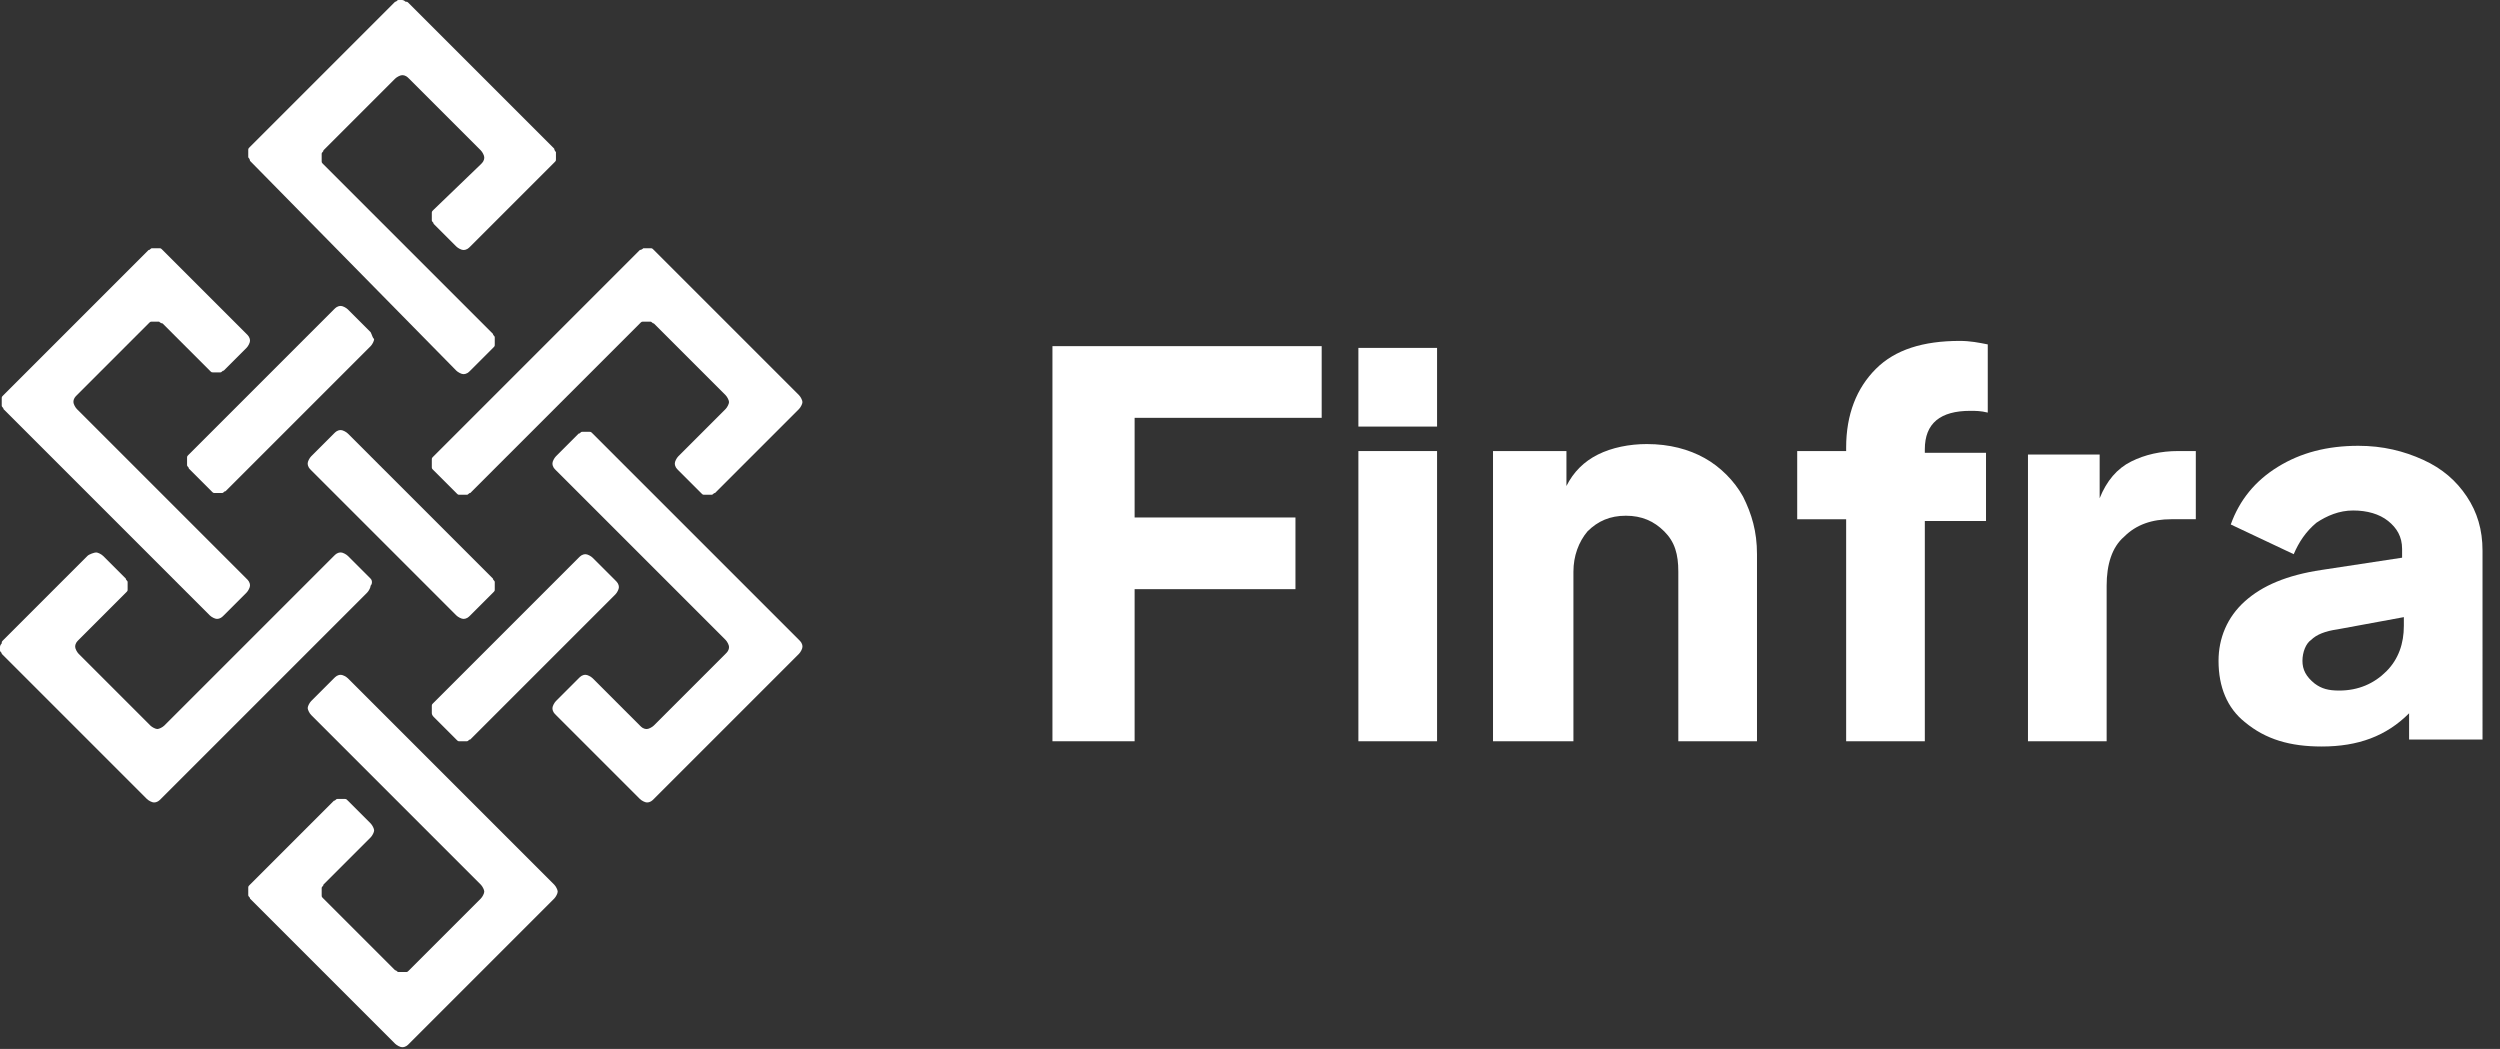
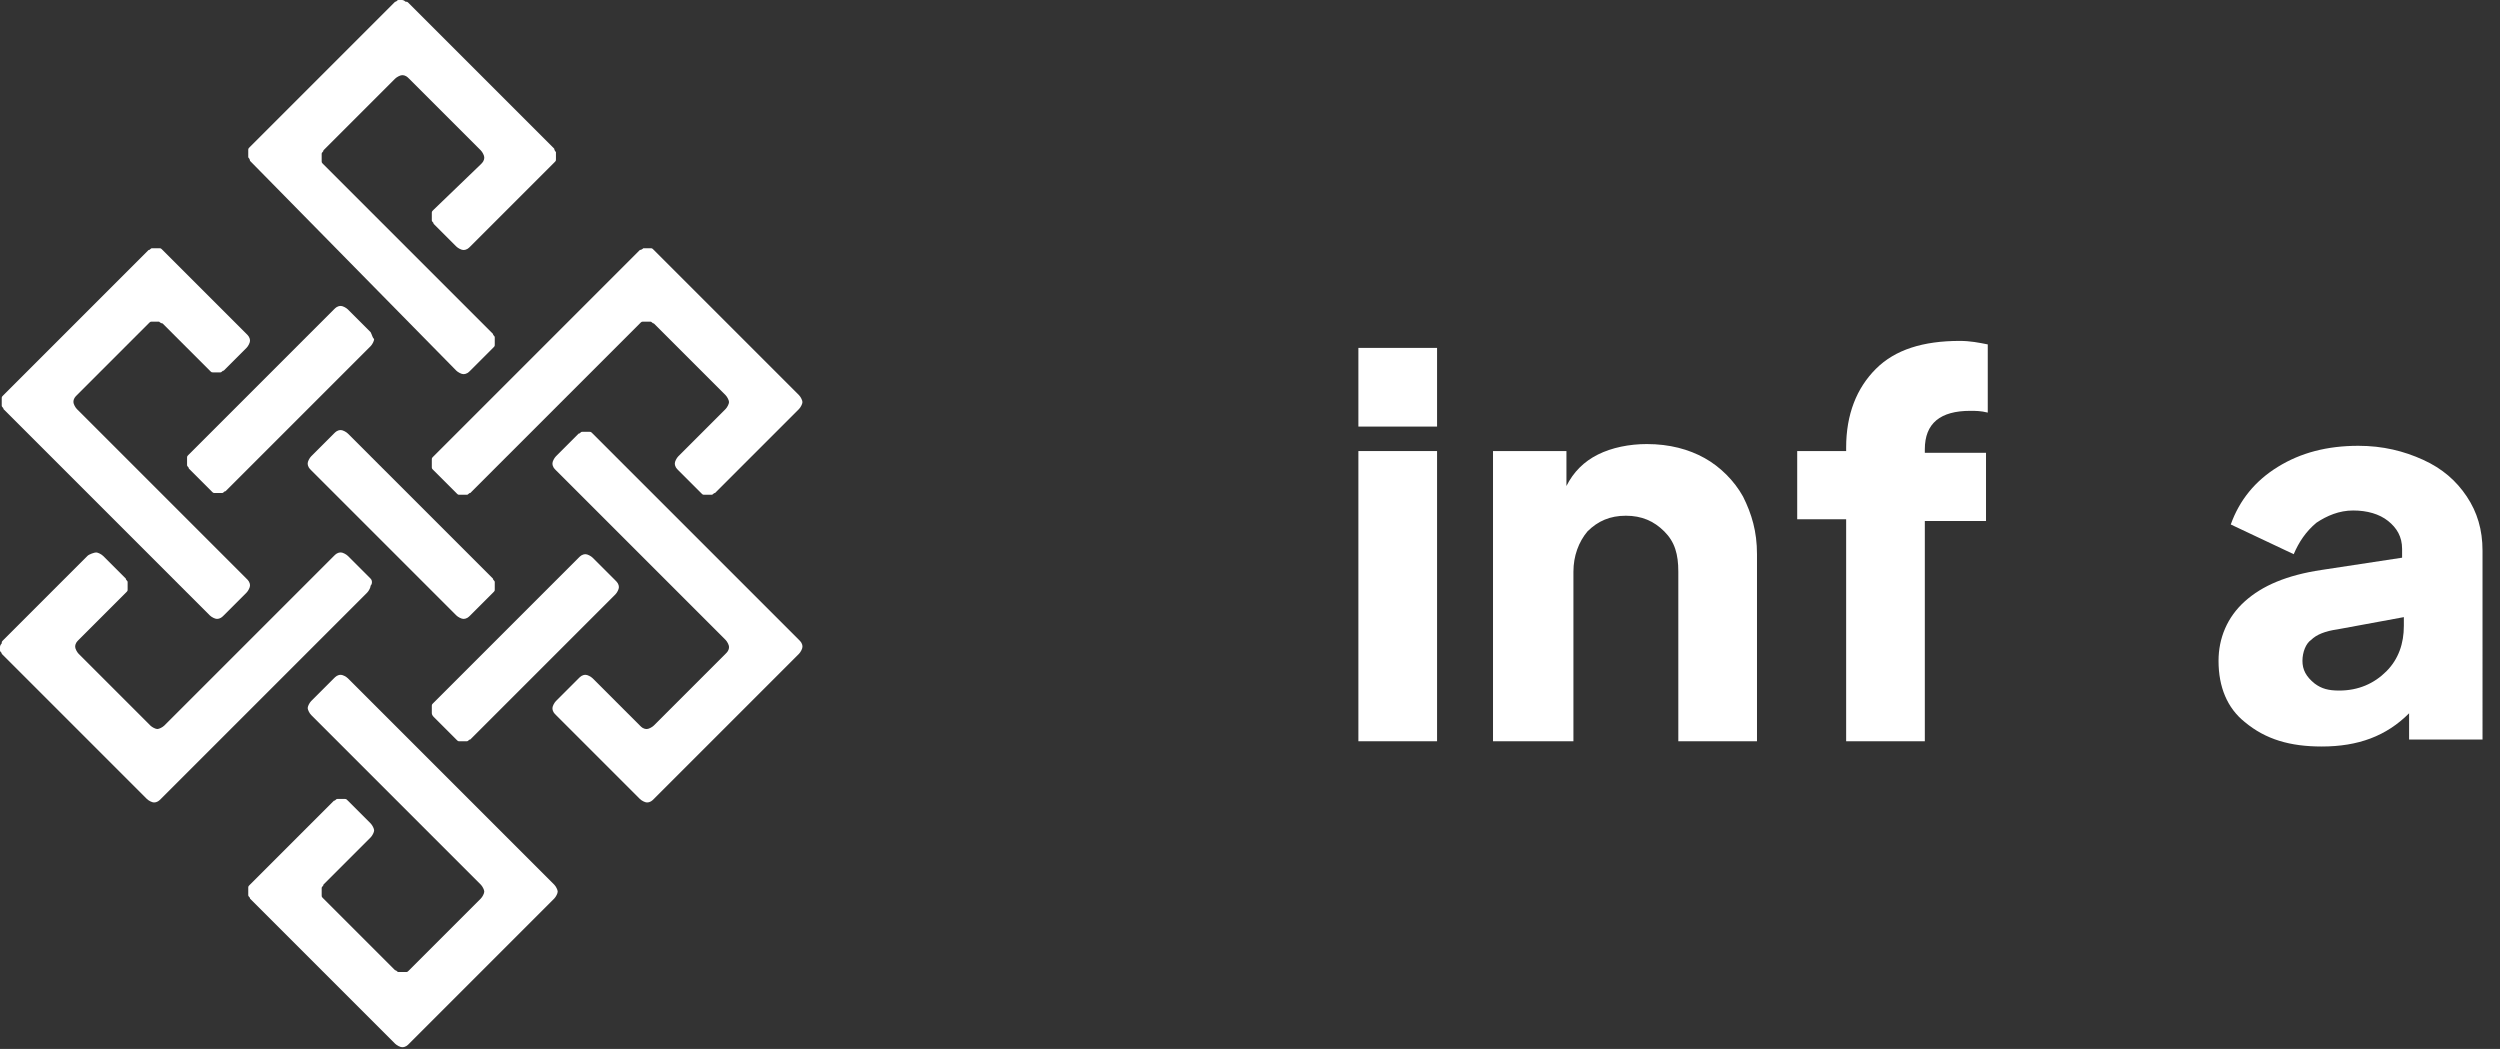
<svg xmlns="http://www.w3.org/2000/svg" version="1.1" id="Layer_1" x="0px" y="0px" viewBox="0 0 143 60" style="enable-background:new 0 0 143 60;" xml:space="preserve">
  <rect x="0" y="0" width="143" height="60" fill="#333333" stroke="none" />
  <style type="text/css">
	.st0{fill:#FFFFFF;}
</style>
-   <path class="st0" d="M60.2,42.4h4.7v-8.7h9.2v-4.1h-9.2v-5.7h10.7v-4.1H60.2V42.4z" />
  <path class="st0" d="M77.7,24.4h4.5v-4.5h-4.5V24.4z M77.7,42.4h4.5V25.8h-4.5V42.4z" />
  <path class="st0" d="M85.5,42.4H90v-9.7c0-0.9,0.3-1.7,0.8-2.3c0.6-0.6,1.3-0.9,2.2-0.9c0.9,0,1.6,0.3,2.2,0.9  c0.6,0.6,0.8,1.3,0.8,2.3v9.7h4.5V31.7c0-1.3-0.3-2.3-0.8-3.3c-0.5-0.9-1.3-1.7-2.2-2.2c-0.9-0.5-2-0.8-3.3-0.8c-1,0-2,0.2-2.8,0.6  c-0.8,0.4-1.4,1-1.8,1.8v-2h-4.2V42.4z" />
  <path class="st0" d="M105.6,42.4h4.5V29.8h3.5v-3.9h-3.5v-0.2c0-1.5,0.9-2.2,2.6-2.2c0.3,0,0.6,0,1,0.1v-3.9c-0.5-0.1-1-0.2-1.6-0.2  c-2.1,0-3.7,0.5-4.8,1.6c-1.1,1.1-1.7,2.6-1.7,4.5v0.2h-2.8v3.9h2.8V42.4z" />
-   <path class="st0" d="M116,42.4h4.5v-8.9c0-1.2,0.3-2.2,1-2.8c0.7-0.7,1.6-1,2.7-1h1.4v-3.9h-1c-1,0-1.9,0.2-2.7,0.6  c-0.8,0.4-1.4,1.1-1.8,2.1v-2.5H116V42.4z" />
  <path class="st0" d="M132.8,42.7c2.1,0,3.7-0.6,5-1.9v1.5h4.2V31.5c0-1.2-0.3-2.2-0.9-3.1c-0.6-0.9-1.4-1.6-2.5-2.1  s-2.3-0.8-3.7-0.8c-1.8,0-3.3,0.4-4.6,1.2c-1.3,0.8-2.2,1.9-2.7,3.3l3.6,1.7c0.3-0.7,0.7-1.3,1.3-1.8c0.6-0.4,1.3-0.7,2.1-0.7  c0.8,0,1.5,0.2,2,0.6c0.5,0.4,0.8,0.9,0.8,1.6v0.5l-4.6,0.7c-2,0.3-3.4,0.9-4.4,1.8c-1,0.9-1.5,2.1-1.5,3.4c0,1.5,0.5,2.7,1.5,3.5  C129.6,42.3,131,42.7,132.8,42.7z M131.7,37.8c0-0.5,0.2-1,0.5-1.2c0.3-0.3,0.8-0.5,1.5-0.6l3.8-0.7v0.5c0,1-0.3,1.9-1,2.6  c-0.7,0.7-1.6,1.1-2.7,1.1c-0.6,0-1-0.1-1.4-0.4C131.9,38.7,131.7,38.3,131.7,37.8z" />
  <path class="st0" d="M19.9,24.8c-0.1-0.1-0.3-0.2-0.4-0.2c-0.2,0-0.3,0.1-0.4,0.2l-1.3,1.3c-0.1,0.1-0.2,0.3-0.2,0.4  c0,0.2,0.1,0.3,0.2,0.4l8.3,8.3c0.1,0.1,0.3,0.2,0.4,0.2c0.2,0,0.3-0.1,0.4-0.2l1.3-1.3c0.1-0.1,0.1-0.1,0.1-0.2c0-0.1,0-0.1,0-0.2  s0-0.2,0-0.2c0-0.1-0.1-0.1-0.1-0.2L19.9,24.8z" />
  <path class="st0" d="M24.8,26.9l1.3,1.3c0.1,0.1,0.1,0.1,0.2,0.1c0.1,0,0.1,0,0.2,0c0.1,0,0.2,0,0.2,0c0.1,0,0.1-0.1,0.2-0.1  l9.7-9.7c0.1-0.1,0.1-0.1,0.2-0.1c0.1,0,0.1,0,0.2,0s0.2,0,0.2,0c0.1,0,0.1,0.1,0.2,0.1l4.1,4.1c0.1,0.1,0.2,0.3,0.2,0.4  s-0.1,0.3-0.2,0.4l-2.7,2.7c-0.1,0.1-0.2,0.3-0.2,0.4c0,0.2,0.1,0.3,0.2,0.4l1.3,1.3c0.1,0.1,0.1,0.1,0.2,0.1c0.1,0,0.1,0,0.2,0  s0.2,0,0.2,0c0.1,0,0.1-0.1,0.2-0.1l4.8-4.8c0.1-0.1,0.2-0.3,0.2-0.4s-0.1-0.3-0.2-0.4l-8.3-8.3c-0.1-0.1-0.1-0.1-0.2-0.1  s-0.1,0-0.2,0s-0.2,0-0.2,0s-0.1,0.1-0.2,0.1L24.8,26.1c-0.1,0.1-0.1,0.1-0.1,0.2c0,0.1,0,0.1,0,0.2c0,0.1,0,0.2,0,0.2  C24.7,26.8,24.7,26.8,24.8,26.9L24.8,26.9z" />
  <path class="st0" d="M26.1,21.2c0.1,0.1,0.3,0.2,0.4,0.2c0.2,0,0.3-0.1,0.4-0.2l1.3-1.3c0.1-0.1,0.1-0.1,0.1-0.2c0-0.1,0-0.1,0-0.2  s0-0.2,0-0.2c0-0.1-0.1-0.1-0.1-0.2l-9.7-9.7c-0.1-0.1-0.1-0.1-0.1-0.2c0-0.1,0-0.1,0-0.2c0-0.1,0-0.2,0-0.2c0-0.1,0.1-0.1,0.1-0.2  l4.1-4.1c0.1-0.1,0.3-0.2,0.4-0.2c0.2,0,0.3,0.1,0.4,0.2l4.1,4.1c0.1,0.1,0.2,0.3,0.2,0.4c0,0.2-0.1,0.3-0.2,0.4L24.8,12  c-0.1,0.1-0.1,0.1-0.1,0.2c0,0.1,0,0.1,0,0.2c0,0.1,0,0.2,0,0.2c0,0.1,0.1,0.1,0.1,0.2l1.3,1.3c0.1,0.1,0.3,0.2,0.4,0.2  c0.2,0,0.3-0.1,0.4-0.2l4.8-4.8c0.1-0.1,0.1-0.1,0.1-0.2s0-0.1,0-0.2c0-0.1,0-0.2,0-0.2s-0.1-0.1-0.1-0.2l-8.3-8.3  c-0.1-0.1-0.1-0.1-0.2-0.1C23.1,0,23,0,23,0s-0.2,0-0.2,0c-0.1,0-0.1,0.1-0.2,0.1l-8.3,8.3c-0.1,0.1-0.1,0.1-0.1,0.2s0,0.1,0,0.2  c0,0.1,0,0.2,0,0.2s0.1,0.1,0.1,0.2L26.1,21.2z" />
  <path class="st0" d="M21.2,19l-1.3-1.3c-0.1-0.1-0.3-0.2-0.4-0.2c-0.2,0-0.3,0.1-0.4,0.2l-8.3,8.3c-0.1,0.1-0.1,0.1-0.1,0.2  c0,0.1,0,0.1,0,0.2c0,0.1,0,0.2,0,0.2c0,0.1,0.1,0.1,0.1,0.2l1.3,1.3c0.1,0.1,0.1,0.1,0.2,0.1c0.1,0,0.1,0,0.2,0c0.1,0,0.2,0,0.2,0  c0.1,0,0.1-0.1,0.2-0.1l8.3-8.3c0.1-0.1,0.2-0.3,0.2-0.4C21.3,19.3,21.3,19.2,21.2,19L21.2,19z" />
  <path class="st0" d="M12,35.2c0.1,0.1,0.3,0.2,0.4,0.2c0.2,0,0.3-0.1,0.4-0.2l1.3-1.3c0.1-0.1,0.2-0.3,0.2-0.4  c0-0.2-0.1-0.3-0.2-0.4l-9.7-9.7c-0.1-0.1-0.2-0.3-0.2-0.4c0-0.2,0.1-0.3,0.2-0.4l4.1-4.1c0.1-0.1,0.1-0.1,0.2-0.1  c0.1,0,0.1,0,0.2,0c0.1,0,0.2,0,0.2,0s0.1,0.1,0.2,0.1l2.7,2.7c0.1,0.1,0.1,0.1,0.2,0.1c0.1,0,0.2,0,0.2,0s0.2,0,0.2,0  c0.1,0,0.1-0.1,0.2-0.1l1.3-1.3c0.1-0.1,0.2-0.3,0.2-0.4c0-0.2-0.1-0.3-0.2-0.4l-4.8-4.8c-0.1-0.1-0.1-0.1-0.2-0.1  c-0.1,0-0.1,0-0.2,0s-0.2,0-0.2,0c-0.1,0-0.1,0.1-0.2,0.1l-8.3,8.3c-0.1,0.1-0.1,0.1-0.1,0.2c0,0.1,0,0.1,0,0.2c0,0.1,0,0.2,0,0.2  c0,0.1,0.1,0.1,0.1,0.2L12,35.2z" />
  <path class="st0" d="M21.2,33.1l-1.3-1.3c-0.1-0.1-0.3-0.2-0.4-0.2c-0.2,0-0.3,0.1-0.4,0.2l-9.7,9.7c-0.1,0.1-0.3,0.2-0.4,0.2  s-0.3-0.1-0.4-0.2l-4.1-4.1c-0.1-0.1-0.2-0.3-0.2-0.4c0-0.2,0.1-0.3,0.2-0.4l2.7-2.7c0.1-0.1,0.1-0.1,0.1-0.2c0-0.1,0-0.1,0-0.2  c0-0.1,0-0.2,0-0.2c0-0.1-0.1-0.1-0.1-0.2l-1.3-1.3c-0.1-0.1-0.3-0.2-0.4-0.2S5.1,31.7,5,31.8l-4.8,4.8c-0.1,0.1-0.1,0.1-0.1,0.2  C0,36.9,0,37,0,37c0,0.1,0,0.2,0,0.2c0,0.1,0.1,0.1,0.1,0.2l8.3,8.3c0.1,0.1,0.3,0.2,0.4,0.2c0.2,0,0.3-0.1,0.4-0.2l11.8-11.8  c0.1-0.1,0.2-0.3,0.2-0.4C21.3,33.4,21.3,33.2,21.2,33.1L21.2,33.1z" />
  <path class="st0" d="M19.9,38.8c-0.1-0.1-0.3-0.2-0.4-0.2c-0.2,0-0.3,0.1-0.4,0.2l-1.3,1.3c-0.1,0.1-0.2,0.3-0.2,0.4  s0.1,0.3,0.2,0.4l9.7,9.7c0.1,0.1,0.2,0.3,0.2,0.4s-0.1,0.3-0.2,0.4l-4.1,4.1c-0.1,0.1-0.1,0.1-0.2,0.1c-0.1,0-0.1,0-0.2,0  s-0.2,0-0.2,0c-0.1,0-0.1-0.1-0.2-0.1l-4.1-4.1c-0.1-0.1-0.1-0.1-0.1-0.2c0-0.1,0-0.1,0-0.2s0-0.2,0-0.2c0-0.1,0.1-0.1,0.1-0.2  l2.7-2.7c0.1-0.1,0.2-0.3,0.2-0.4s-0.1-0.3-0.2-0.4l-1.3-1.3c-0.1-0.1-0.1-0.1-0.2-0.1c-0.1,0-0.1,0-0.2,0s-0.2,0-0.2,0  c-0.1,0-0.1,0.1-0.2,0.1l-4.8,4.8c-0.1,0.1-0.1,0.1-0.1,0.2c0,0.1,0,0.1,0,0.2s0,0.2,0,0.2c0,0.1,0.1,0.1,0.1,0.2l8.3,8.3  c0.1,0.1,0.3,0.2,0.4,0.2c0.2,0,0.3-0.1,0.4-0.2l8.3-8.3c0.1-0.1,0.2-0.3,0.2-0.4s-0.1-0.3-0.2-0.4L19.9,38.8z" />
  <path class="st0" d="M24.8,41l1.3,1.3c0.1,0.1,0.1,0.1,0.2,0.1c0.1,0,0.1,0,0.2,0c0.1,0,0.2,0,0.2,0c0.1,0,0.1-0.1,0.2-0.1l8.3-8.3  c0.1-0.1,0.2-0.3,0.2-0.4c0-0.2-0.1-0.3-0.2-0.4l-1.3-1.3c-0.1-0.1-0.3-0.2-0.4-0.2c-0.2,0-0.3,0.1-0.4,0.2l-8.3,8.3  c-0.1,0.1-0.1,0.1-0.1,0.2c0,0.1,0,0.2,0,0.2s0,0.2,0,0.2C24.7,40.8,24.7,40.9,24.8,41L24.8,41z" />
  <path class="st0" d="M33.9,24.8c-0.1-0.1-0.1-0.1-0.2-0.1c-0.1,0-0.1,0-0.2,0c-0.1,0-0.2,0-0.2,0c-0.1,0-0.1,0.1-0.2,0.1l-1.3,1.3  c-0.1,0.1-0.2,0.3-0.2,0.4c0,0.2,0.1,0.3,0.2,0.4l9.7,9.7c0.1,0.1,0.2,0.3,0.2,0.4c0,0.2-0.1,0.3-0.2,0.4l-4.1,4.1  c-0.1,0.1-0.3,0.2-0.4,0.2c-0.2,0-0.3-0.1-0.4-0.2l-2.7-2.7c-0.1-0.1-0.3-0.2-0.4-0.2c-0.2,0-0.3,0.1-0.4,0.2l-1.3,1.3  c-0.1,0.1-0.2,0.3-0.2,0.4c0,0.2,0.1,0.3,0.2,0.4l4.8,4.8c0.1,0.1,0.3,0.2,0.4,0.2c0.2,0,0.3-0.1,0.4-0.2l8.3-8.3  c0.1-0.1,0.2-0.3,0.2-0.4c0-0.2-0.1-0.3-0.2-0.4L33.9,24.8z" />
</svg>